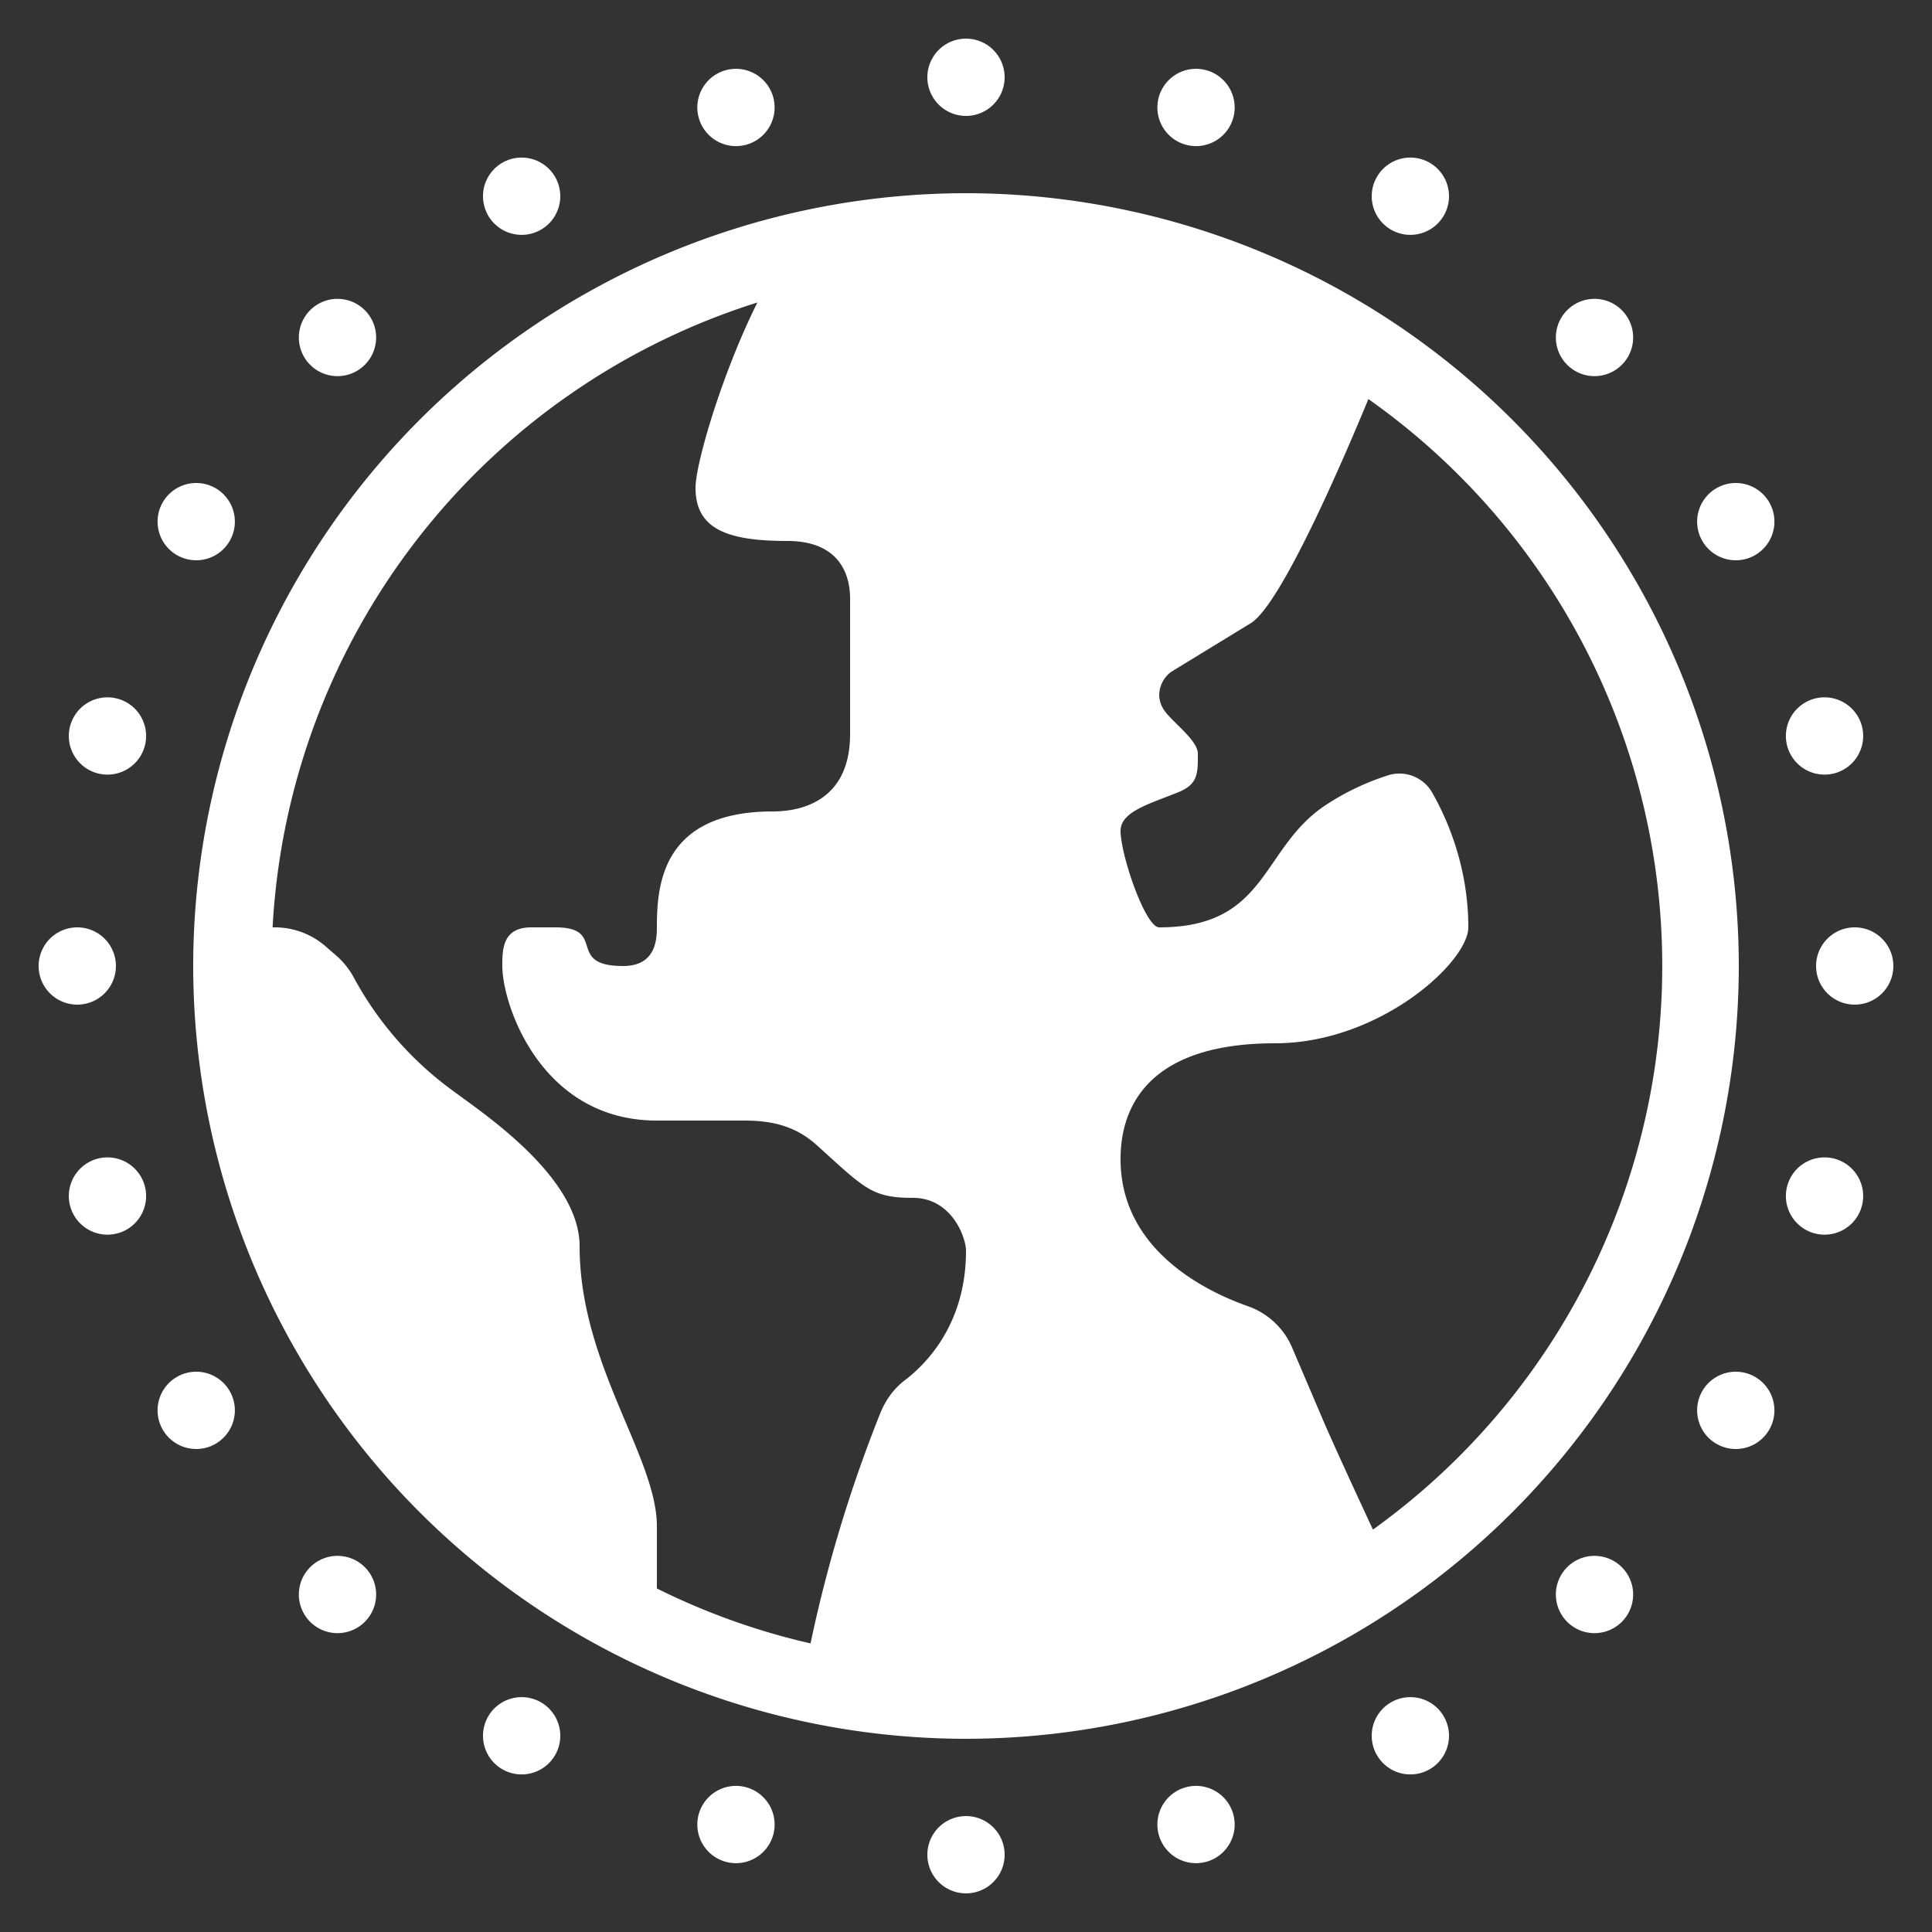
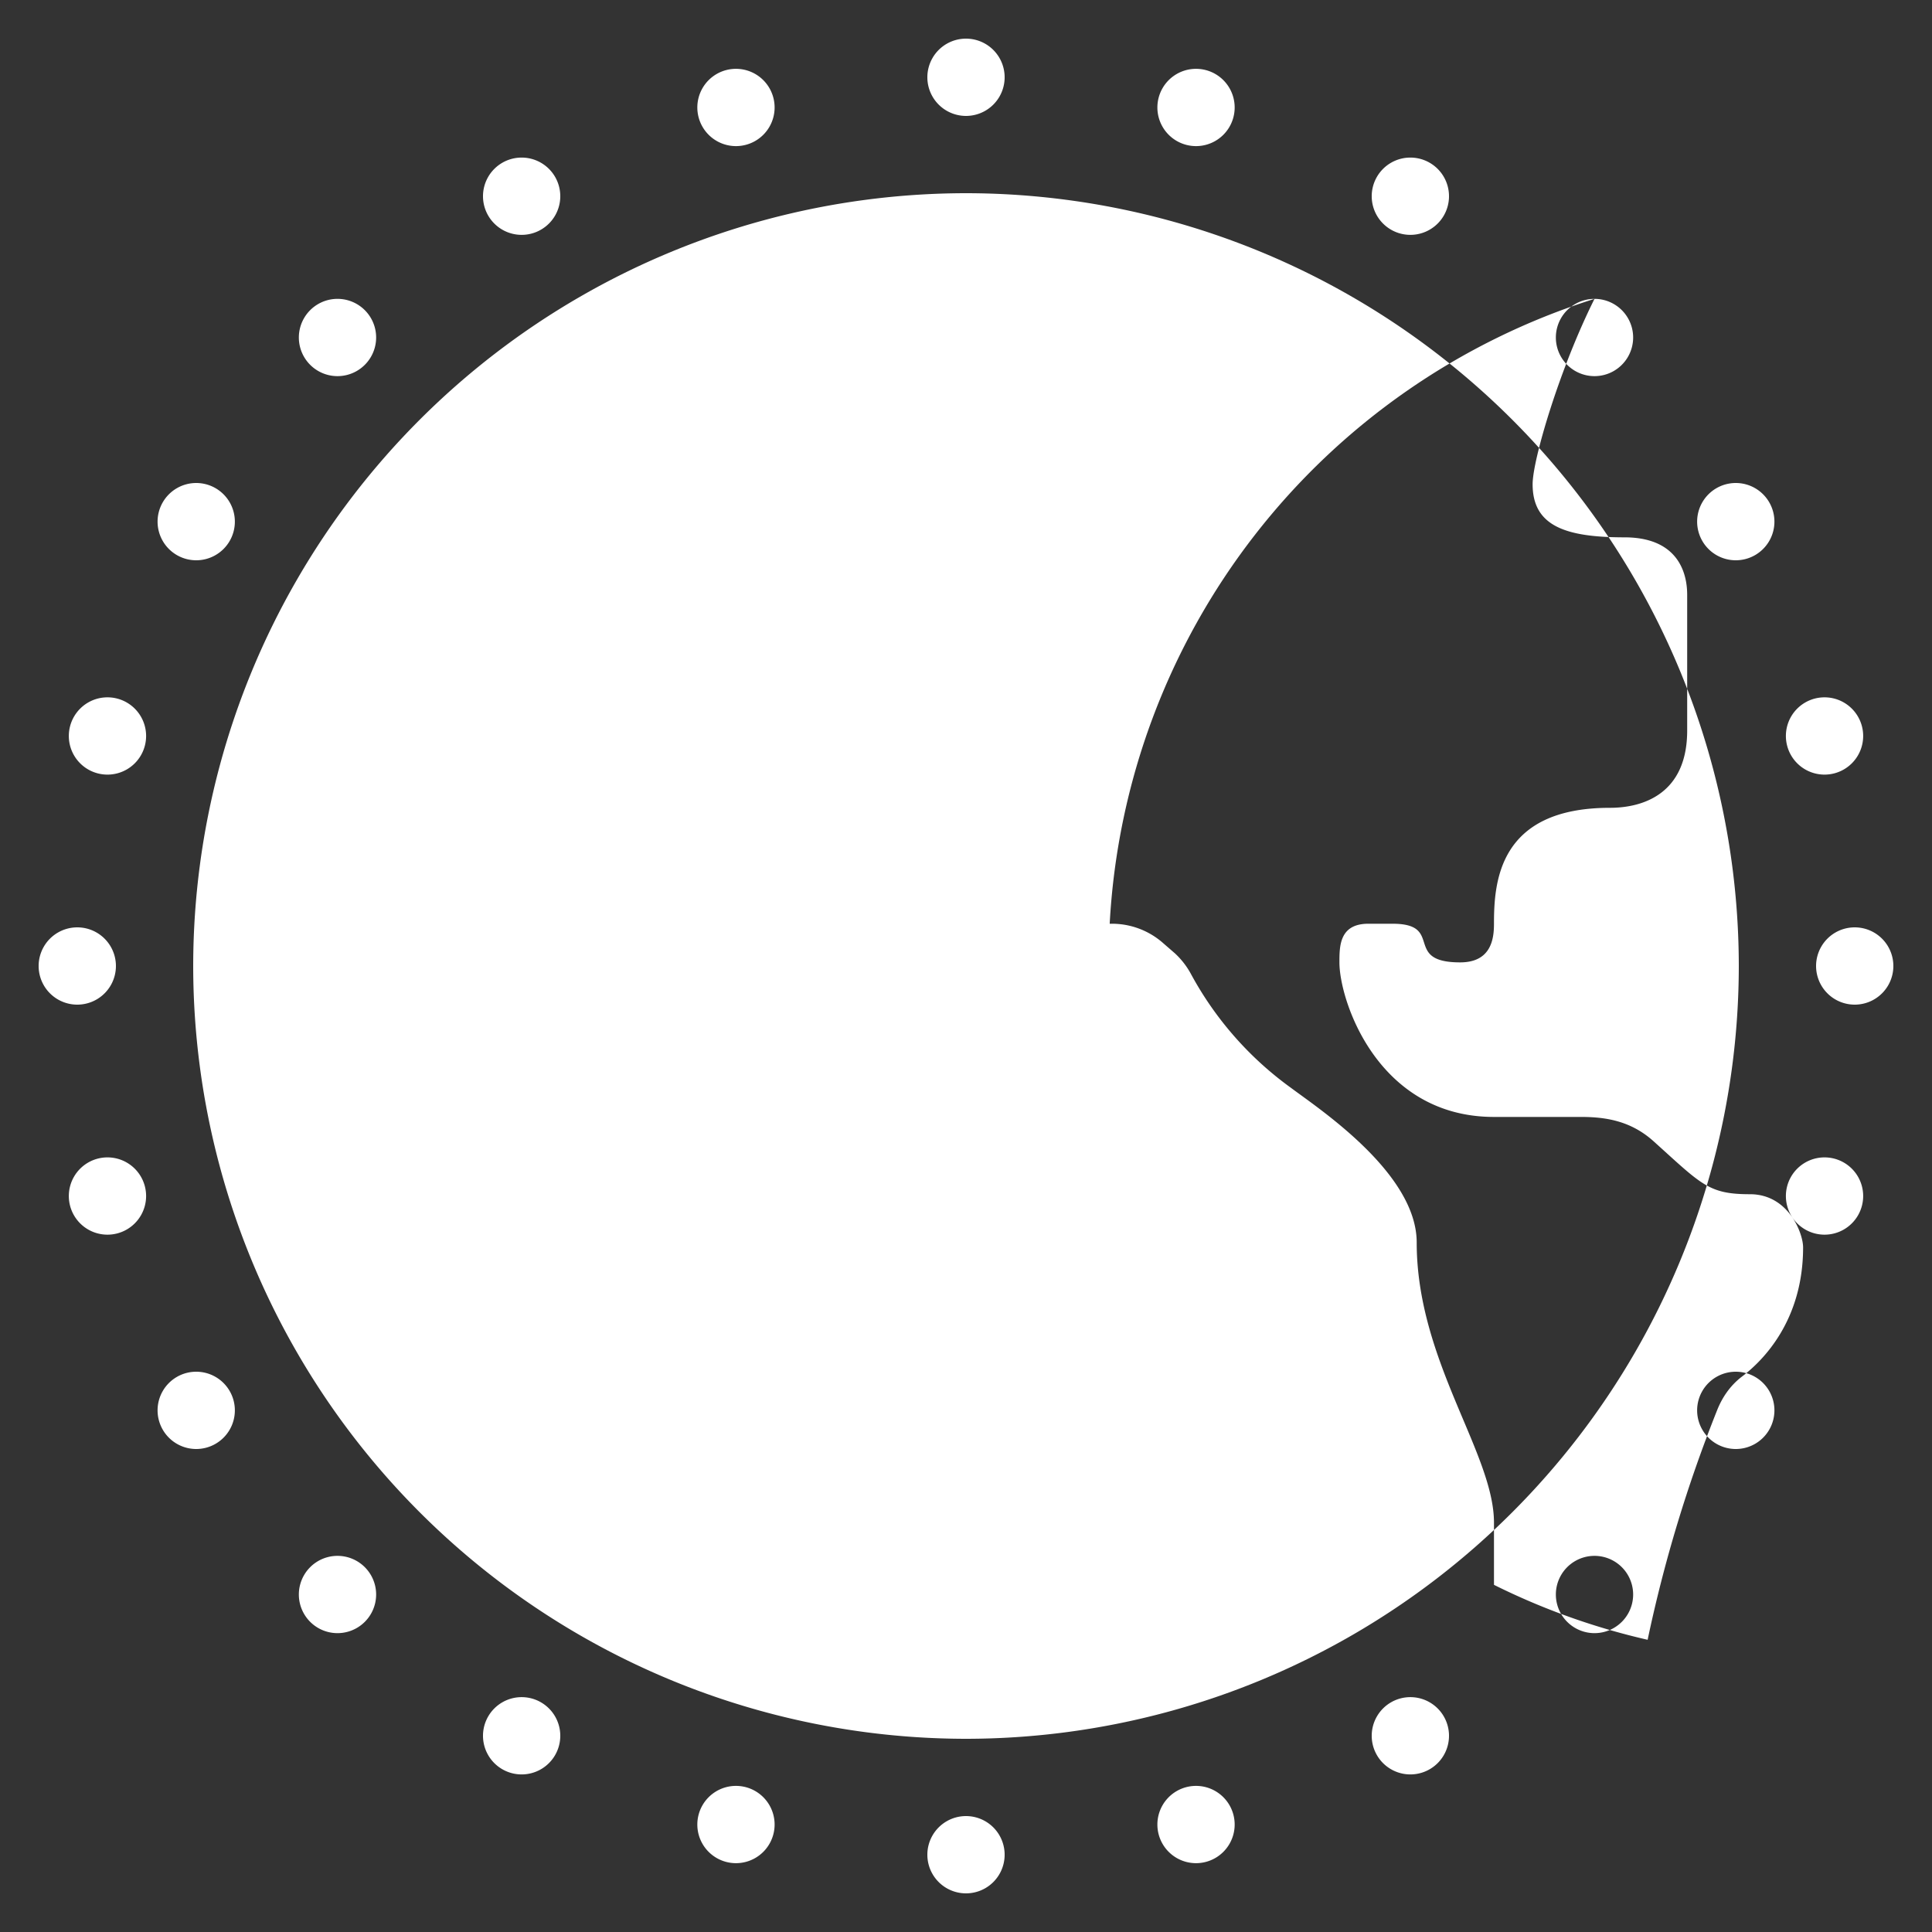
<svg xmlns="http://www.w3.org/2000/svg" fill="none" viewBox="0 0 64 64">
  <rect x="0" y="0" width="64" height="64" fill="#333333" stroke="none" />
-   <path fill="#fff" d="M32 1.28a1.28 1.28 0 1 0 0 2.56 1.28 1.28 0 0 0 0-2.56Zm-7.62 1a1.28 1.28 0 1 0 0 2.56 1.28 1.28 0 0 0 0-2.56Zm15.24 0a1.28 1.28 0 1 0 0 2.56 1.28 1.28 0 0 0 0-2.56ZM17.28 5.22a1.28 1.28 0 1 0 0 2.56 1.28 1.28 0 0 0 0-2.56Zm29.44 0a1.28 1.28 0 1 0 0 2.56 1.28 1.28 0 0 0 0-2.56ZM32 6.4A25.62 25.62 0 0 0 6.4 32 25.62 25.62 0 0 0 32 57.6 25.62 25.62 0 0 0 57.6 32 25.62 25.62 0 0 0 32 6.4ZM11.18 9.9a1.28 1.28 0 1 0 0 2.56 1.28 1.28 0 0 0 0-2.56Zm41.64 0a1.28 1.28 0 1 0 0 2.56 1.28 1.28 0 0 0 0-2.56Zm-27.73.12c-1.16 2.32-2.05 5.33-2.05 6.14 0 1.38 1.08 1.76 3.04 1.76 2.05 0 2.08 1.57 2.08 1.92v4.48c0 2.08-1.44 2.56-2.56 2.56-3.69 0-3.84 2.46-3.84 3.84 0 .48-.08 1.28-1.12 1.28-1.92 0-.51-1.28-2.24-1.28h-.8c-.96 0-.96.74-.96 1.28 0 1.28 1.28 5.12 5.12 5.12h2.88c.8 0 1.64.12 2.4.8 1.6 1.44 1.82 1.76 3.2 1.76 1.28 0 1.76 1.3 1.76 1.76 0 2.4-1.3 3.74-2.05 4.3-.37.29-.63.67-.8 1.1a46.16 46.16 0 0 0-2.3 7.6 22.85 22.85 0 0 1-5.09-1.82v-2.06c0-2.3-2.56-5.36-2.56-9.28 0-2.3-3.24-4.43-4.16-5.12a11.25 11.25 0 0 1-3.31-3.76 2.64 2.64 0 0 0-.54-.7l-.38-.33a2.56 2.56 0 0 0-1.7-.65h-.08a23 23 0 0 1 16.06-20.7Zm20.24 3.2a22.98 22.98 0 0 1 .15 37.45c-.58-1.25-1.39-3-1.73-3.81l-.96-2.25a2.49 2.49 0 0 0-1.45-1.34c-1.45-.51-4.22-1.89-4.22-4.87 0-1.27.48-3.84 5.12-3.84 3.46 0 6.4-2.69 6.4-3.84 0-2.07-.74-3.66-1.2-4.47a1.25 1.25 0 0 0-1.48-.56 8.35 8.35 0 0 0-2.12 1.03c-2.08 1.44-1.87 4-5.44 4-.46 0-1.28-2.4-1.28-3.2 0-.64.99-.9 1.92-1.28.66-.27.64-.64.64-1.28 0-.44-.88-1.07-1.12-1.44a.92.92 0 0 1-.16-.48.98.98 0 0 1 .39-.78l2.65-1.62c1-.63 3.03-5.34 3.89-7.42ZM6.5 16a1.28 1.28 0 1 0 0 2.56 1.28 1.28 0 0 0 0-2.56Zm51 0a1.28 1.28 0 1 0 0 2.56 1.28 1.28 0 0 0 0-2.56ZM3.56 23.1a1.28 1.28 0 1 0 0 2.56 1.28 1.28 0 0 0 0-2.56Zm56.88 0a1.28 1.28 0 1 0 0 2.56 1.28 1.28 0 0 0 0-2.56ZM2.56 30.72a1.28 1.28 0 1 0 0 2.56 1.28 1.28 0 0 0 0-2.56Zm58.88 0a1.28 1.28 0 1 0 0 2.56 1.28 1.28 0 0 0 0-2.56ZM3.56 38.34a1.28 1.28 0 1 0 0 2.56 1.28 1.28 0 0 0 0-2.56Zm56.88 0a1.28 1.28 0 1 0 0 2.56 1.28 1.28 0 0 0 0-2.56ZM6.5 45.44a1.28 1.28 0 1 0 0 2.56 1.28 1.28 0 0 0 0-2.56Zm51 0a1.28 1.28 0 1 0 0 2.56 1.28 1.28 0 0 0 0-2.56Zm-46.32 6.1a1.28 1.28 0 1 0 0 2.56 1.28 1.28 0 0 0 0-2.56Zm41.64 0a1.28 1.28 0 1 0 0 2.56 1.28 1.28 0 0 0 0-2.56Zm-35.54 4.68a1.28 1.28 0 1 0 0 2.56 1.28 1.28 0 0 0 0-2.56Zm29.44 0a1.28 1.28 0 1 0 0 2.56 1.28 1.28 0 0 0 0-2.56Zm-22.34 2.94a1.28 1.28 0 1 0 0 2.56 1.28 1.28 0 0 0 0-2.56Zm15.24 0a1.28 1.28 0 1 0 0 2.56 1.28 1.28 0 0 0 0-2.56Zm-7.62 1a1.28 1.28 0 1 0 0 2.56 1.28 1.28 0 0 0 0-2.56Z" />
+   <path fill="#fff" d="M32 1.28a1.28 1.28 0 1 0 0 2.56 1.28 1.28 0 0 0 0-2.56Zm-7.62 1a1.28 1.28 0 1 0 0 2.56 1.28 1.28 0 0 0 0-2.56Zm15.24 0a1.28 1.28 0 1 0 0 2.56 1.28 1.28 0 0 0 0-2.56ZM17.28 5.22a1.28 1.28 0 1 0 0 2.56 1.28 1.28 0 0 0 0-2.56Zm29.44 0a1.28 1.28 0 1 0 0 2.56 1.28 1.28 0 0 0 0-2.56ZM32 6.4A25.62 25.62 0 0 0 6.4 32 25.62 25.62 0 0 0 32 57.6 25.62 25.62 0 0 0 57.6 32 25.62 25.62 0 0 0 32 6.4ZM11.18 9.9a1.28 1.28 0 1 0 0 2.56 1.28 1.28 0 0 0 0-2.56Zm41.64 0a1.28 1.28 0 1 0 0 2.56 1.28 1.28 0 0 0 0-2.56Zc-1.16 2.32-2.05 5.33-2.05 6.14 0 1.38 1.08 1.76 3.04 1.76 2.05 0 2.08 1.57 2.08 1.92v4.48c0 2.08-1.44 2.56-2.56 2.56-3.69 0-3.84 2.46-3.84 3.84 0 .48-.08 1.28-1.12 1.28-1.92 0-.51-1.28-2.24-1.28h-.8c-.96 0-.96.74-.96 1.28 0 1.28 1.28 5.12 5.12 5.12h2.88c.8 0 1.64.12 2.4.8 1.6 1.44 1.82 1.76 3.2 1.76 1.28 0 1.76 1.3 1.76 1.76 0 2.4-1.3 3.74-2.05 4.3-.37.29-.63.67-.8 1.1a46.16 46.16 0 0 0-2.3 7.6 22.85 22.85 0 0 1-5.09-1.82v-2.06c0-2.3-2.56-5.36-2.56-9.28 0-2.3-3.24-4.43-4.16-5.12a11.25 11.25 0 0 1-3.31-3.76 2.64 2.64 0 0 0-.54-.7l-.38-.33a2.56 2.56 0 0 0-1.7-.65h-.08a23 23 0 0 1 16.06-20.7Zm20.24 3.2a22.98 22.98 0 0 1 .15 37.45c-.58-1.25-1.39-3-1.73-3.81l-.96-2.25a2.49 2.49 0 0 0-1.45-1.34c-1.45-.51-4.22-1.89-4.22-4.87 0-1.27.48-3.84 5.12-3.84 3.46 0 6.4-2.69 6.4-3.84 0-2.07-.74-3.66-1.2-4.47a1.25 1.25 0 0 0-1.48-.56 8.35 8.35 0 0 0-2.12 1.03c-2.08 1.44-1.87 4-5.44 4-.46 0-1.28-2.4-1.28-3.2 0-.64.99-.9 1.92-1.28.66-.27.64-.64.64-1.28 0-.44-.88-1.07-1.12-1.44a.92.92 0 0 1-.16-.48.98.98 0 0 1 .39-.78l2.65-1.62c1-.63 3.03-5.34 3.89-7.42ZM6.5 16a1.28 1.28 0 1 0 0 2.56 1.28 1.28 0 0 0 0-2.56Zm51 0a1.28 1.28 0 1 0 0 2.56 1.28 1.28 0 0 0 0-2.56ZM3.56 23.1a1.28 1.28 0 1 0 0 2.56 1.28 1.28 0 0 0 0-2.56Zm56.88 0a1.28 1.28 0 1 0 0 2.56 1.28 1.28 0 0 0 0-2.56ZM2.56 30.72a1.28 1.28 0 1 0 0 2.56 1.28 1.28 0 0 0 0-2.56Zm58.88 0a1.28 1.28 0 1 0 0 2.56 1.28 1.28 0 0 0 0-2.56ZM3.56 38.34a1.28 1.28 0 1 0 0 2.56 1.28 1.28 0 0 0 0-2.56Zm56.88 0a1.28 1.28 0 1 0 0 2.56 1.28 1.28 0 0 0 0-2.56ZM6.5 45.44a1.28 1.28 0 1 0 0 2.56 1.28 1.28 0 0 0 0-2.56Zm51 0a1.28 1.28 0 1 0 0 2.56 1.28 1.28 0 0 0 0-2.56Zm-46.32 6.1a1.28 1.28 0 1 0 0 2.56 1.28 1.28 0 0 0 0-2.56Zm41.64 0a1.28 1.28 0 1 0 0 2.56 1.28 1.28 0 0 0 0-2.56Zm-35.54 4.68a1.28 1.28 0 1 0 0 2.56 1.28 1.28 0 0 0 0-2.56Zm29.44 0a1.28 1.28 0 1 0 0 2.56 1.28 1.28 0 0 0 0-2.56Zm-22.34 2.94a1.28 1.28 0 1 0 0 2.56 1.28 1.28 0 0 0 0-2.56Zm15.24 0a1.28 1.28 0 1 0 0 2.56 1.28 1.28 0 0 0 0-2.56Zm-7.62 1a1.28 1.28 0 1 0 0 2.56 1.28 1.28 0 0 0 0-2.56Z" />
</svg>